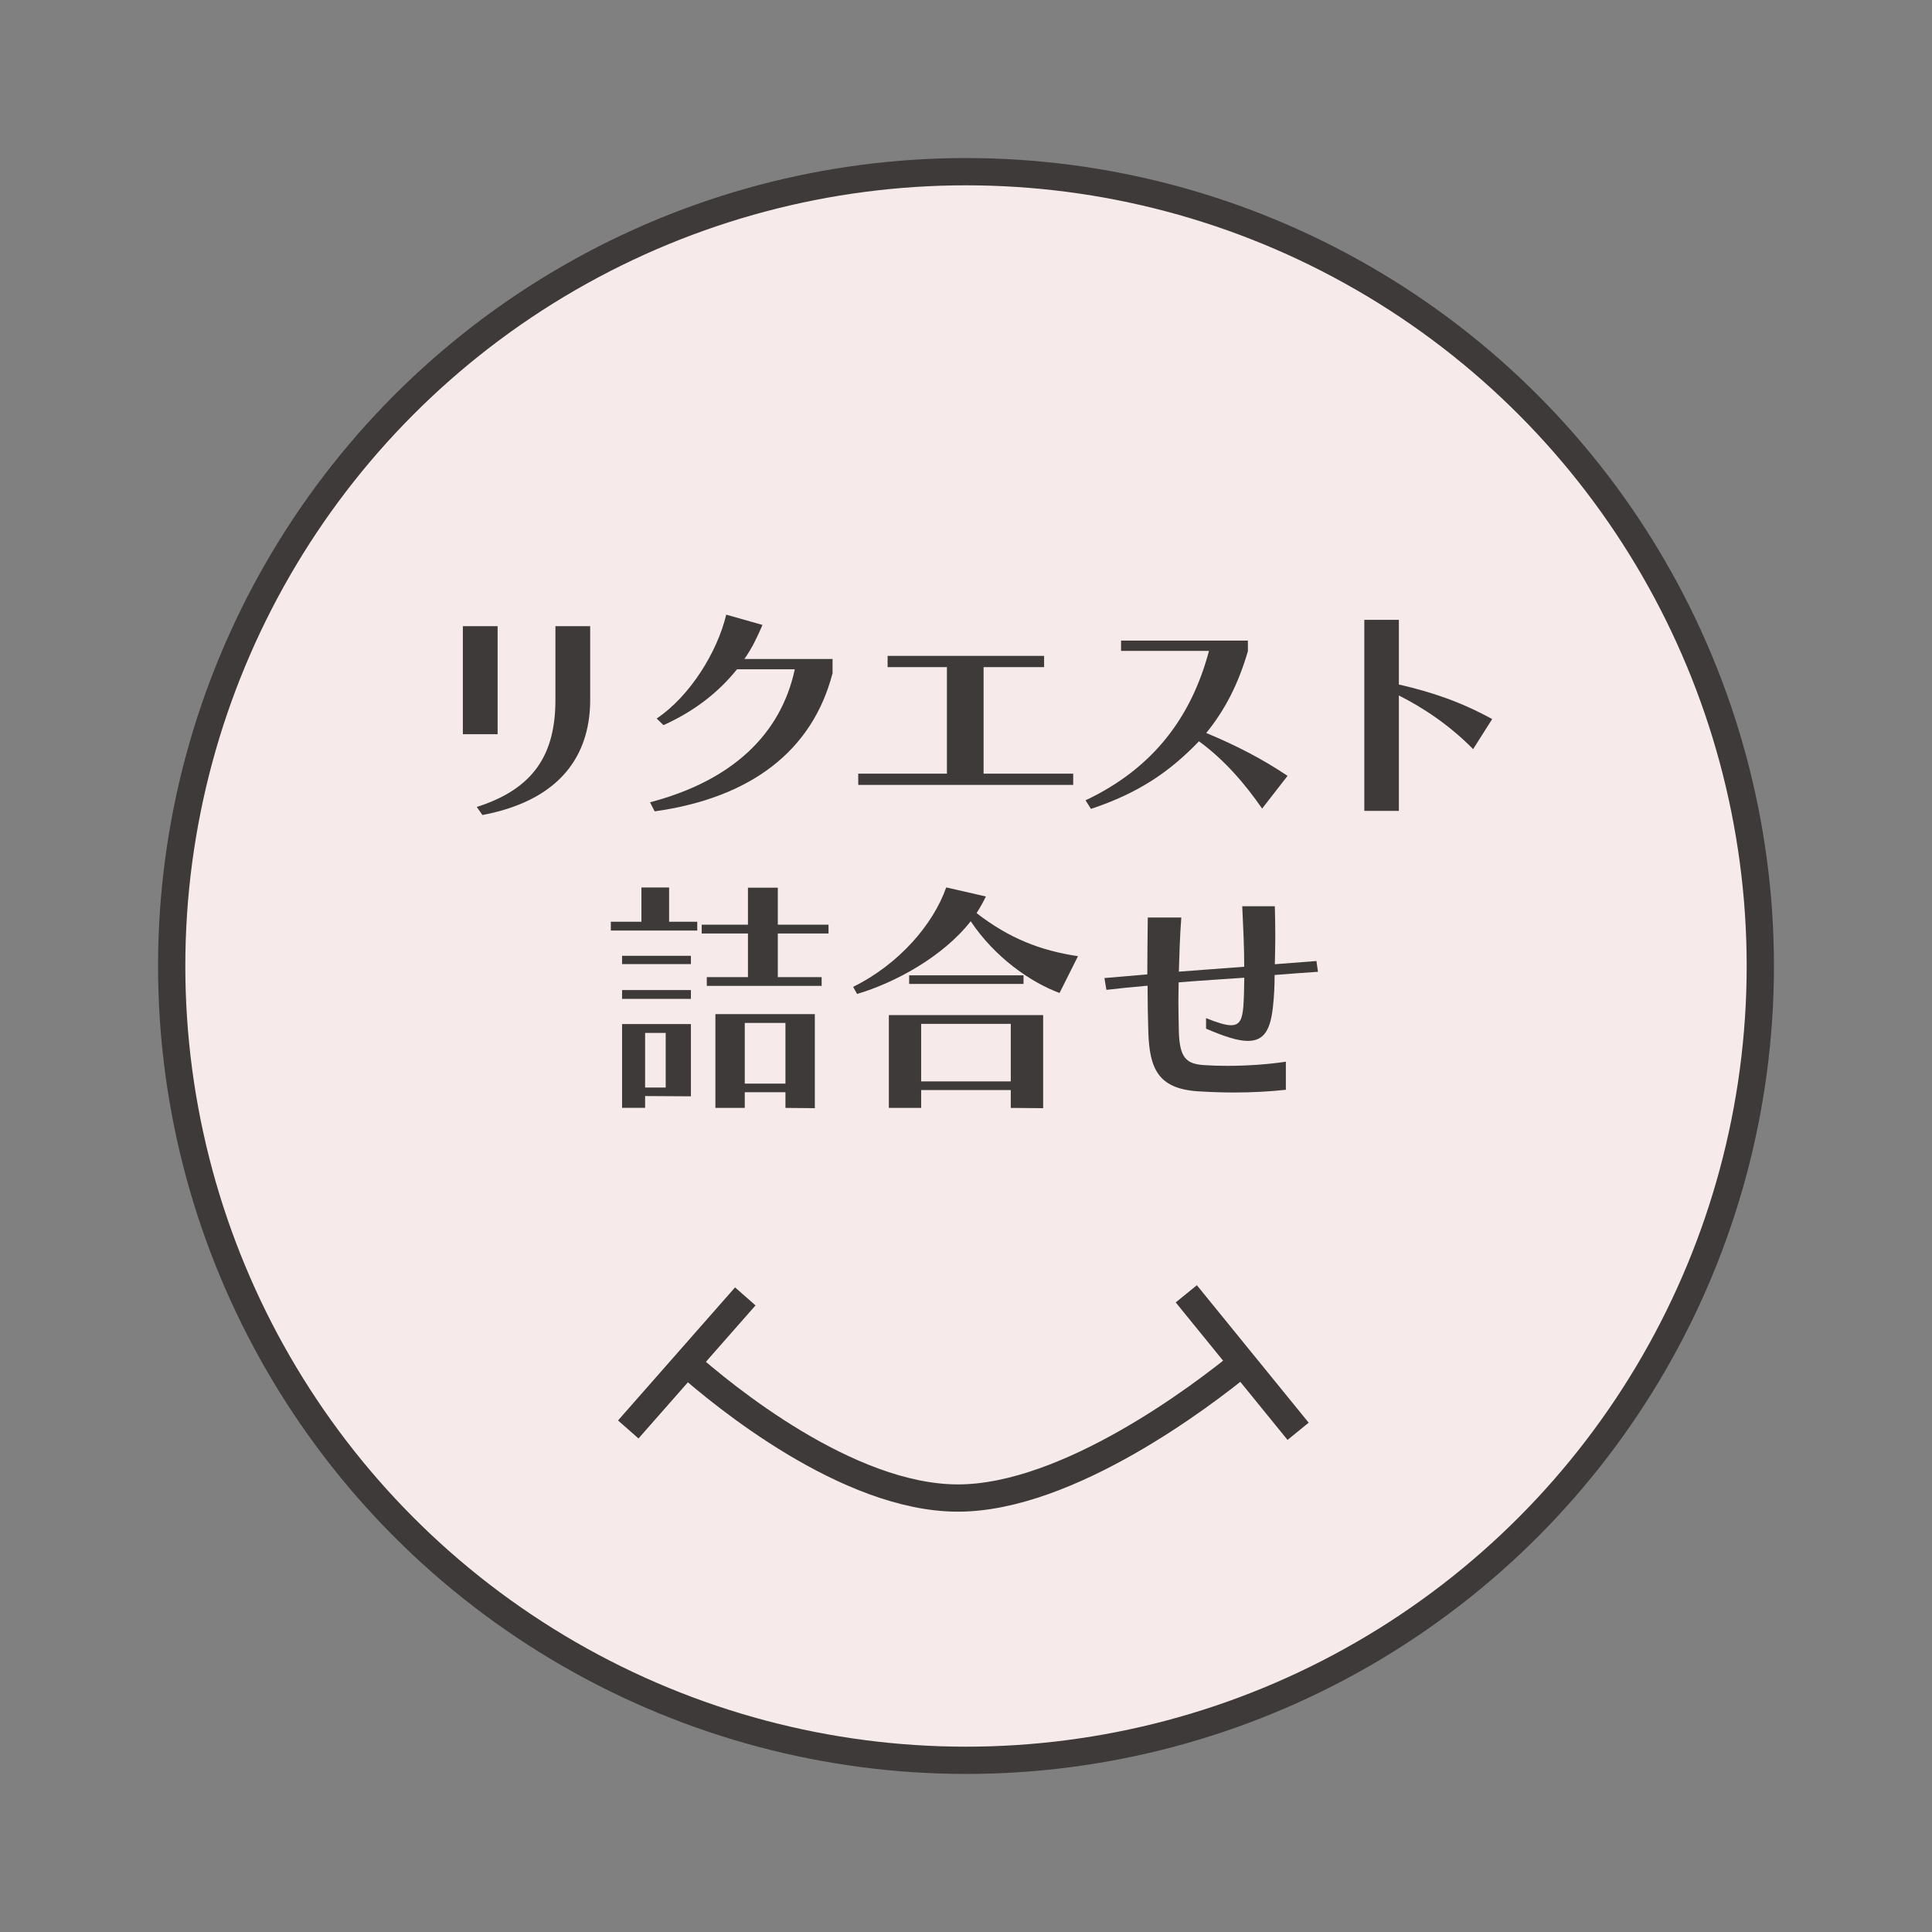
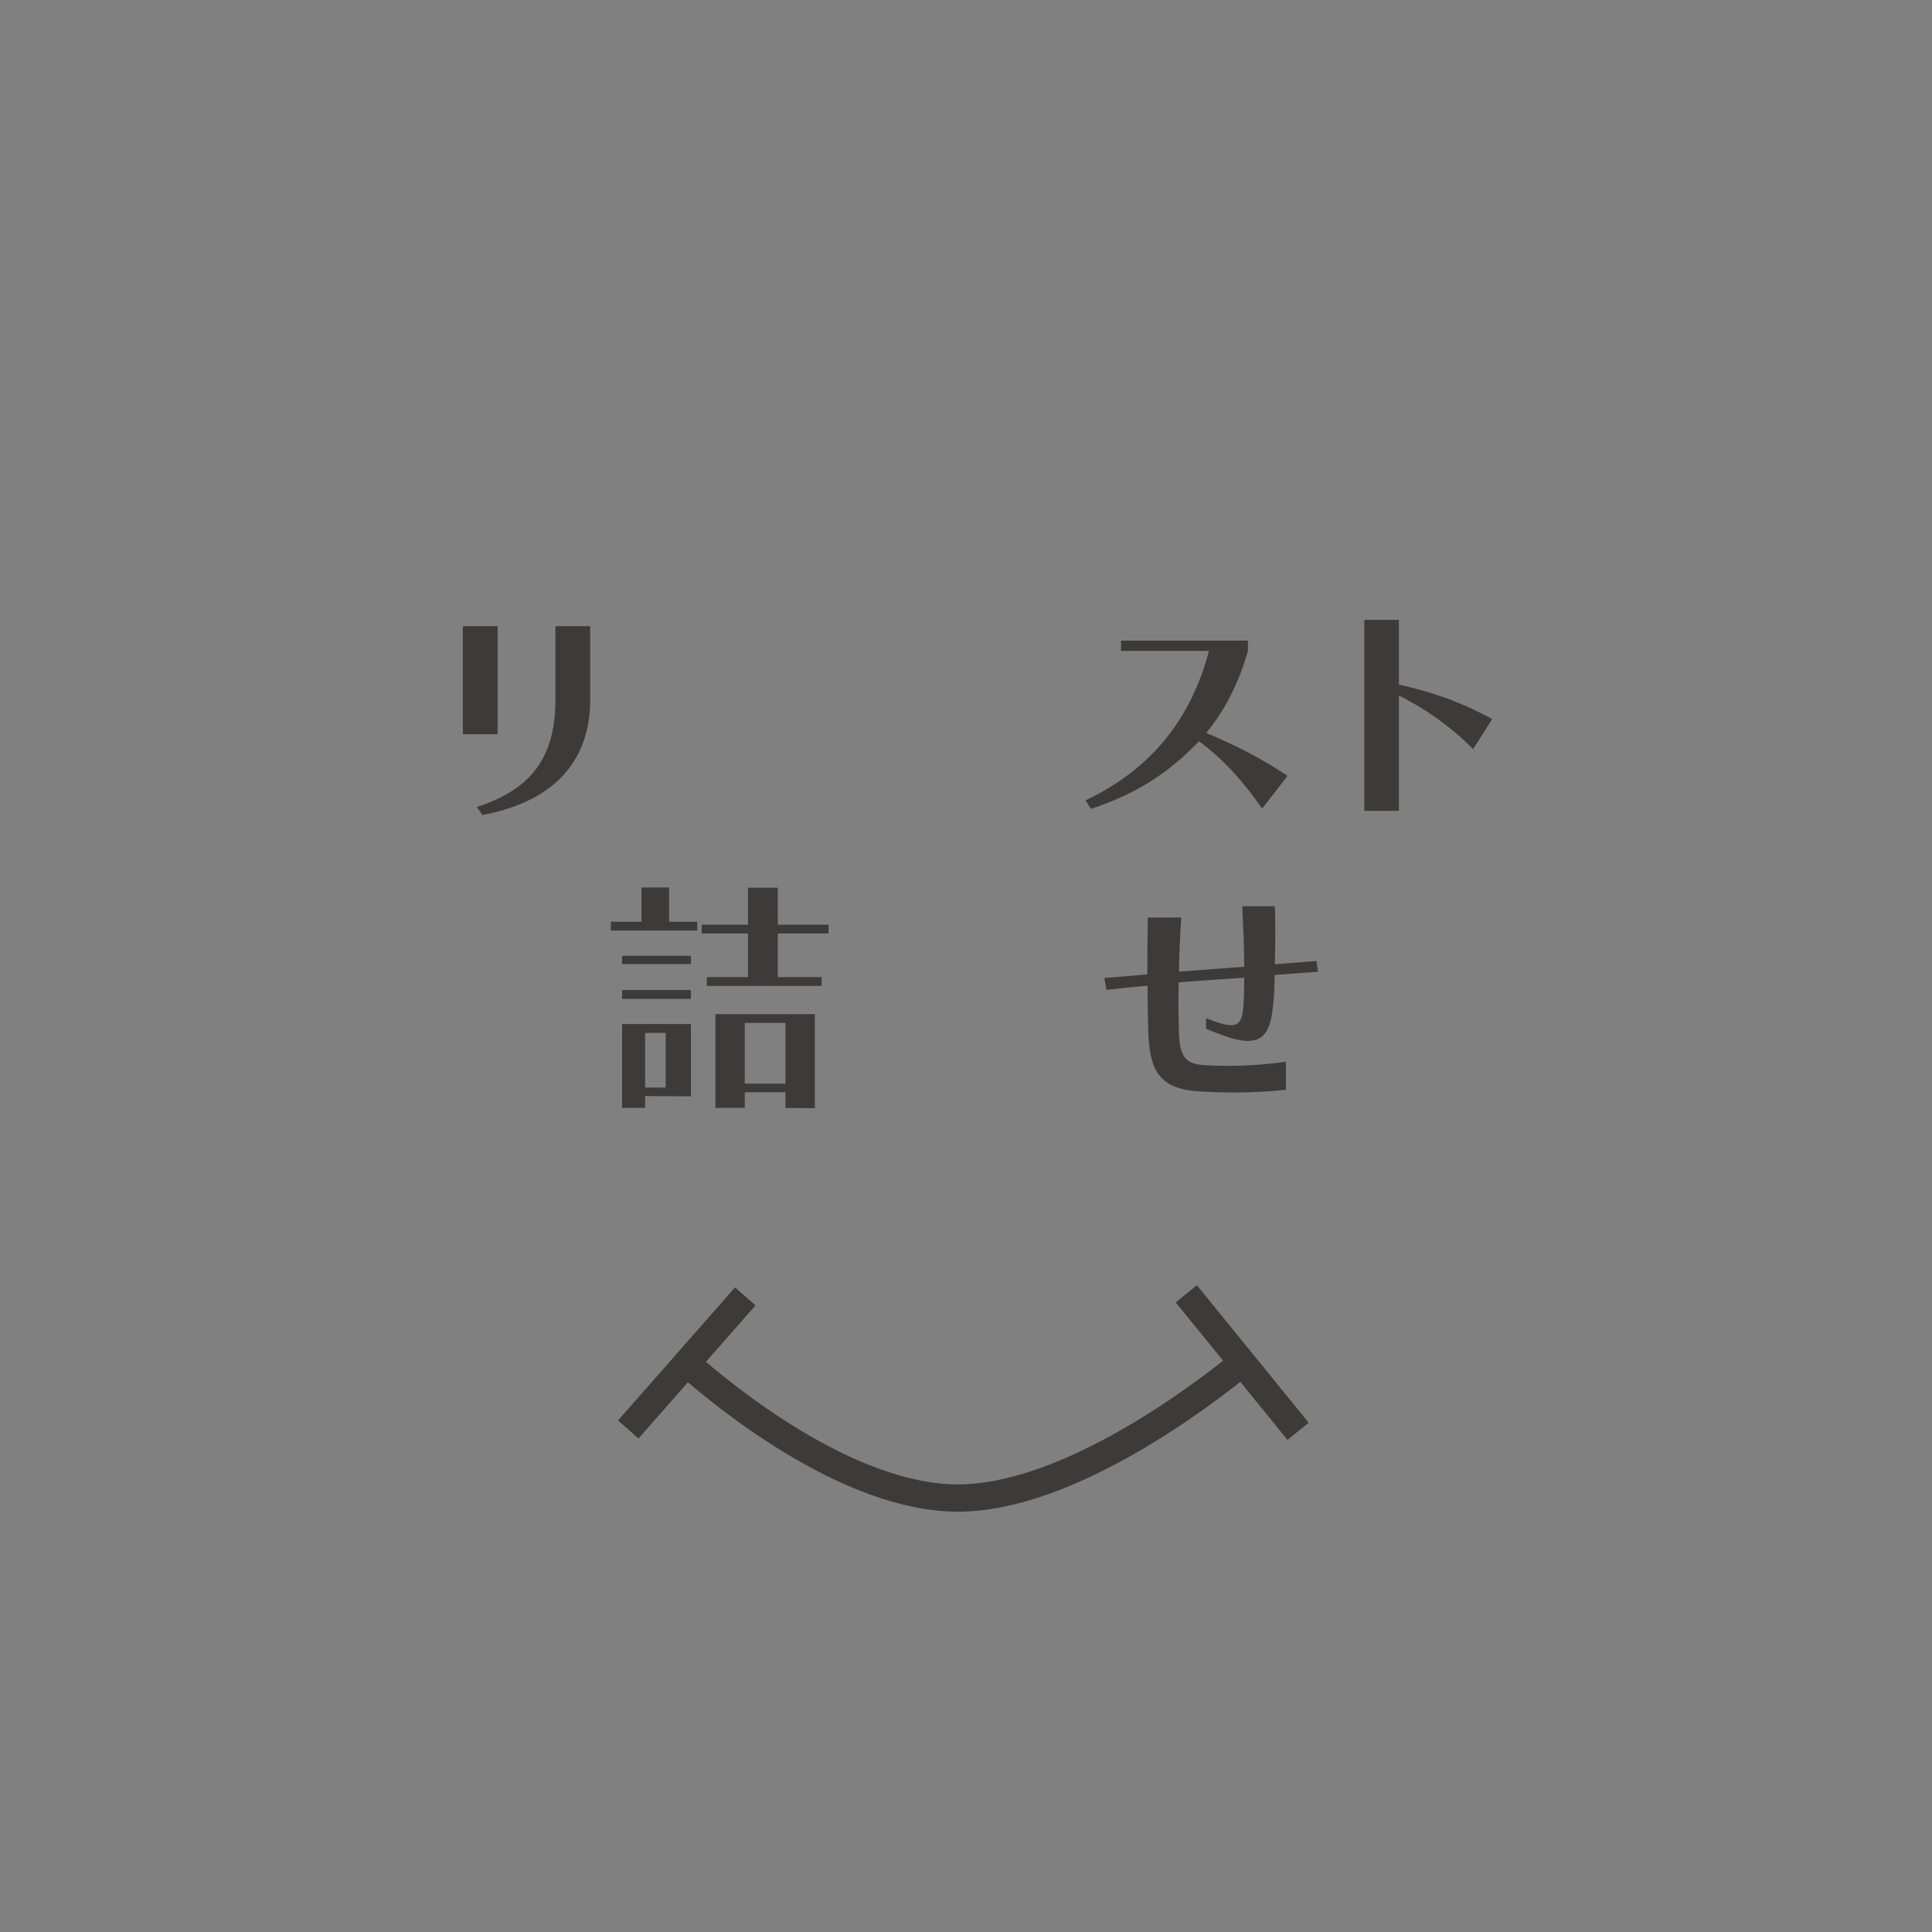
<svg xmlns="http://www.w3.org/2000/svg" id="_レイヤー_1" data-name="レイヤー_1" baseProfile="tiny" version="1.2" viewBox="0 0 283.46 283.46">
  <rect x="0" y="0" width="283.46" height="283.46" fill="#808080" stroke="none" />
-   <circle cx="141.73" cy="141.73" r="116.54" fill="#f6eaea" stroke="#3e3a39" stroke-miterlimit="10" stroke-width="4" />
  <g>
    <path d="M67.91,107.72v-15.85h5.1v15.85h-5.1ZM69.96,118.39c8.37-2.66,11.53-7.73,11.53-15.7v-10.82h5.1v10.82c0,6.83-3.13,14.48-15.81,16.89l-.83-1.19Z" fill="#3e3a39" />
-     <path d="M122.14,98.81c-2.95,11.32-11.93,18.25-26.09,20.23l-.68-1.33c12.04-3.16,19.19-9.95,21.24-19.51h-8.48c-2.87,3.56-6.43,6.22-10.78,8.19l-1.01-.97c4.89-3.27,8.91-9.77,10.21-15.24l5.32,1.51c-.75,1.73-1.51,3.38-2.66,5h12.94v2.12Z" fill="#3e3a39" />
-     <path d="M125.92,115.16v-1.65h13.01v-15.63h-8.7v-1.65h22.96v1.65h-8.88v15.63h13.15v1.65h-31.55Z" fill="#3e3a39" />
    <path d="M185.18,118.64c-2.41-3.49-5.46-7.11-9.27-9.88-4.24,4.42-8.8,7.58-15.85,9.92l-.79-1.26c10.03-4.74,15.56-12.33,18.11-21.92h-12.9v-1.51h18.61v1.55c-1.4,4.78-3.31,8.55-6.11,12,4.38,1.83,8.16,3.77,11.93,6.29l-3.74,4.81Z" fill="#3e3a39" />
    <path d="M216.13,109.91c-3.49-3.56-7.44-6.14-10.89-7.87v16.93h-5.07v-28.03h5.07v9.49c4.85,1.11,9.09,2.55,13.69,5.07l-2.8,4.42Z" fill="#3e3a39" />
    <path d="M89.62,136.53v-1.29h4.49v-5.03h4.06v5.03h4.13v1.29h-12.68ZM91.27,141.45v-1.22h10.1v1.22h-10.1ZM91.27,146.55v-1.29h10.1v1.29h-10.1ZM94.65,160.82v1.72h-3.38v-12.29h10.1v10.6l-6.72-.04ZM97.67,151.55h-3.02v8.01h3.02v-8.01ZM103.7,144.65v-1.29h6.04v-6.4h-6.79v-1.29h6.79v-5.43h4.38v5.43h7.44v1.29h-7.44v6.4h6.43v1.29h-16.85ZM115.24,162.55v-2.3h-5.97v2.3h-4.31v-13.76h14.59v13.8l-4.31-.04ZM115.24,150.08h-5.97v8.91h5.97v-8.91Z" fill="#3e3a39" />
-     <path d="M155.46,145.69c-4.28-1.58-9.52-5.25-13.04-10.53-4.03,5.17-11.07,9.02-16.67,10.67l-.58-1.04c6.72-3.31,11.75-9.16,13.66-14.59l5.82,1.33c-.4.83-.86,1.65-1.37,2.44,4.78,3.7,9.38,5.5,14.88,6.32l-2.7,5.39ZM148.3,162.55v-2.62h-13.15v2.62h-4.74v-13.62h22.64v13.66l-4.74-.04ZM133.39,144.36v-1.26h16.78v1.26h-16.78ZM148.3,150.22h-13.15v8.44h13.15v-8.44Z" fill="#3e3a39" />
    <path d="M188.67,159.89c-2.3.25-4.89.4-7.62.4-1.76,0-3.56-.07-5.35-.18-5.79-.4-7.04-3.34-7.22-8.66-.07-2.37-.11-4.63-.11-6.83-2.12.18-4.17.39-6.04.61l-.29-1.73,6.29-.54c0-2.73.04-5.43.07-8.34h4.92c-.22,2.8-.29,5.64-.36,7.94,3.02-.25,6.54-.47,9.59-.72,0-2.84-.14-5.71-.29-8.88h4.78c.04,1.51.07,2.98.07,4.38s-.04,2.77-.07,4.13l6.11-.47.22,1.58c-2.01.14-4.17.29-6.36.47,0,1.58-.07,3.13-.25,4.71-.36,3.23-1.22,4.96-3.67,4.96-1.44,0-3.41-.61-6.14-1.8v-1.54c1.69.68,2.87,1.04,3.67,1.04,1.26,0,1.65-.86,1.8-2.73.11-1.44.11-2.84.14-4.24-3.09.21-6.61.43-9.63.68,0,.9-.04,1.83-.04,2.8,0,1.37.04,2.8.07,4.42.11,3.88,1.11,4.74,3.67,4.92,1.08.07,2.23.11,3.41.11,2.95,0,6.07-.22,8.62-.61v4.1Z" fill="#3e3a39" />
  </g>
  <g>
    <path d="M100.74,200c5.25,4.65,23.58,19.79,39.81,19.79s36.13-15.26,41.72-19.85" fill="none" stroke="#3e3a39" stroke-miterlimit="10" stroke-width="4" />
    <rect x="87.76" y="197.97" width="26" height="4" transform="translate(-115.94 143.57) rotate(-48.67)" fill="#3e3a39" />
    <rect x="180.25" y="186.92" width="4" height="26" transform="translate(-85.28 159.8) rotate(-39.12)" fill="#3e3a39" />
  </g>
</svg>